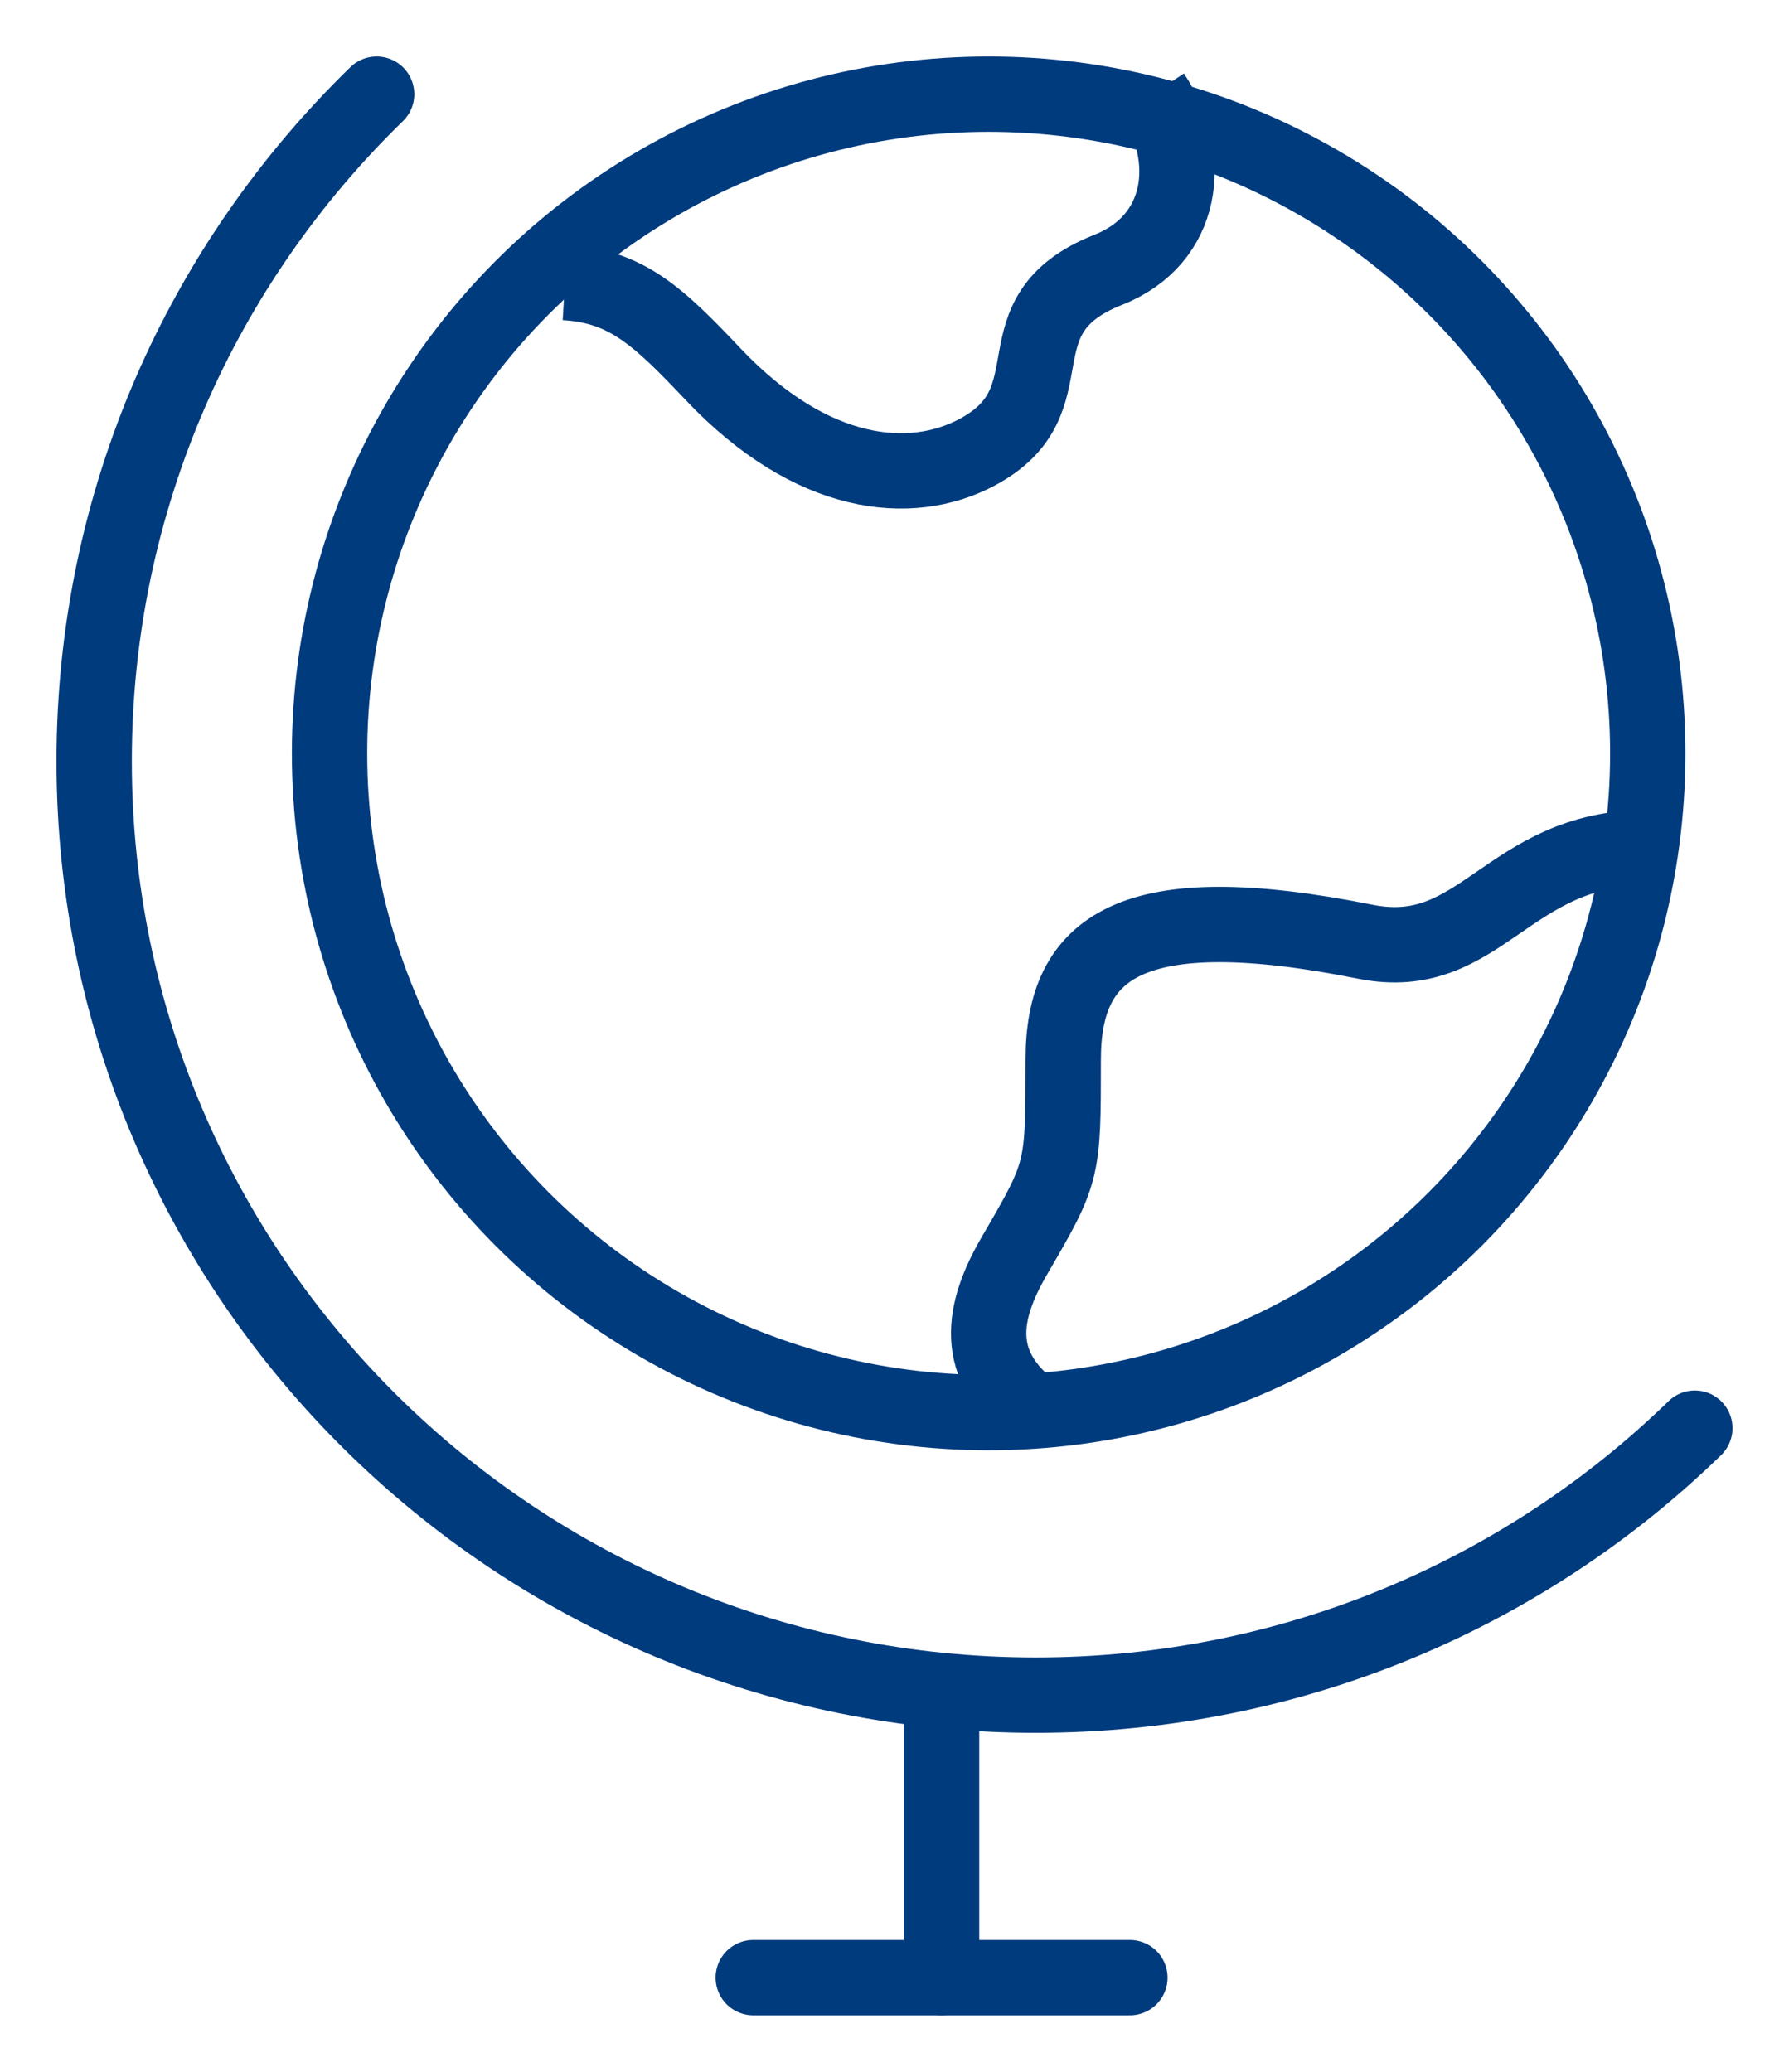
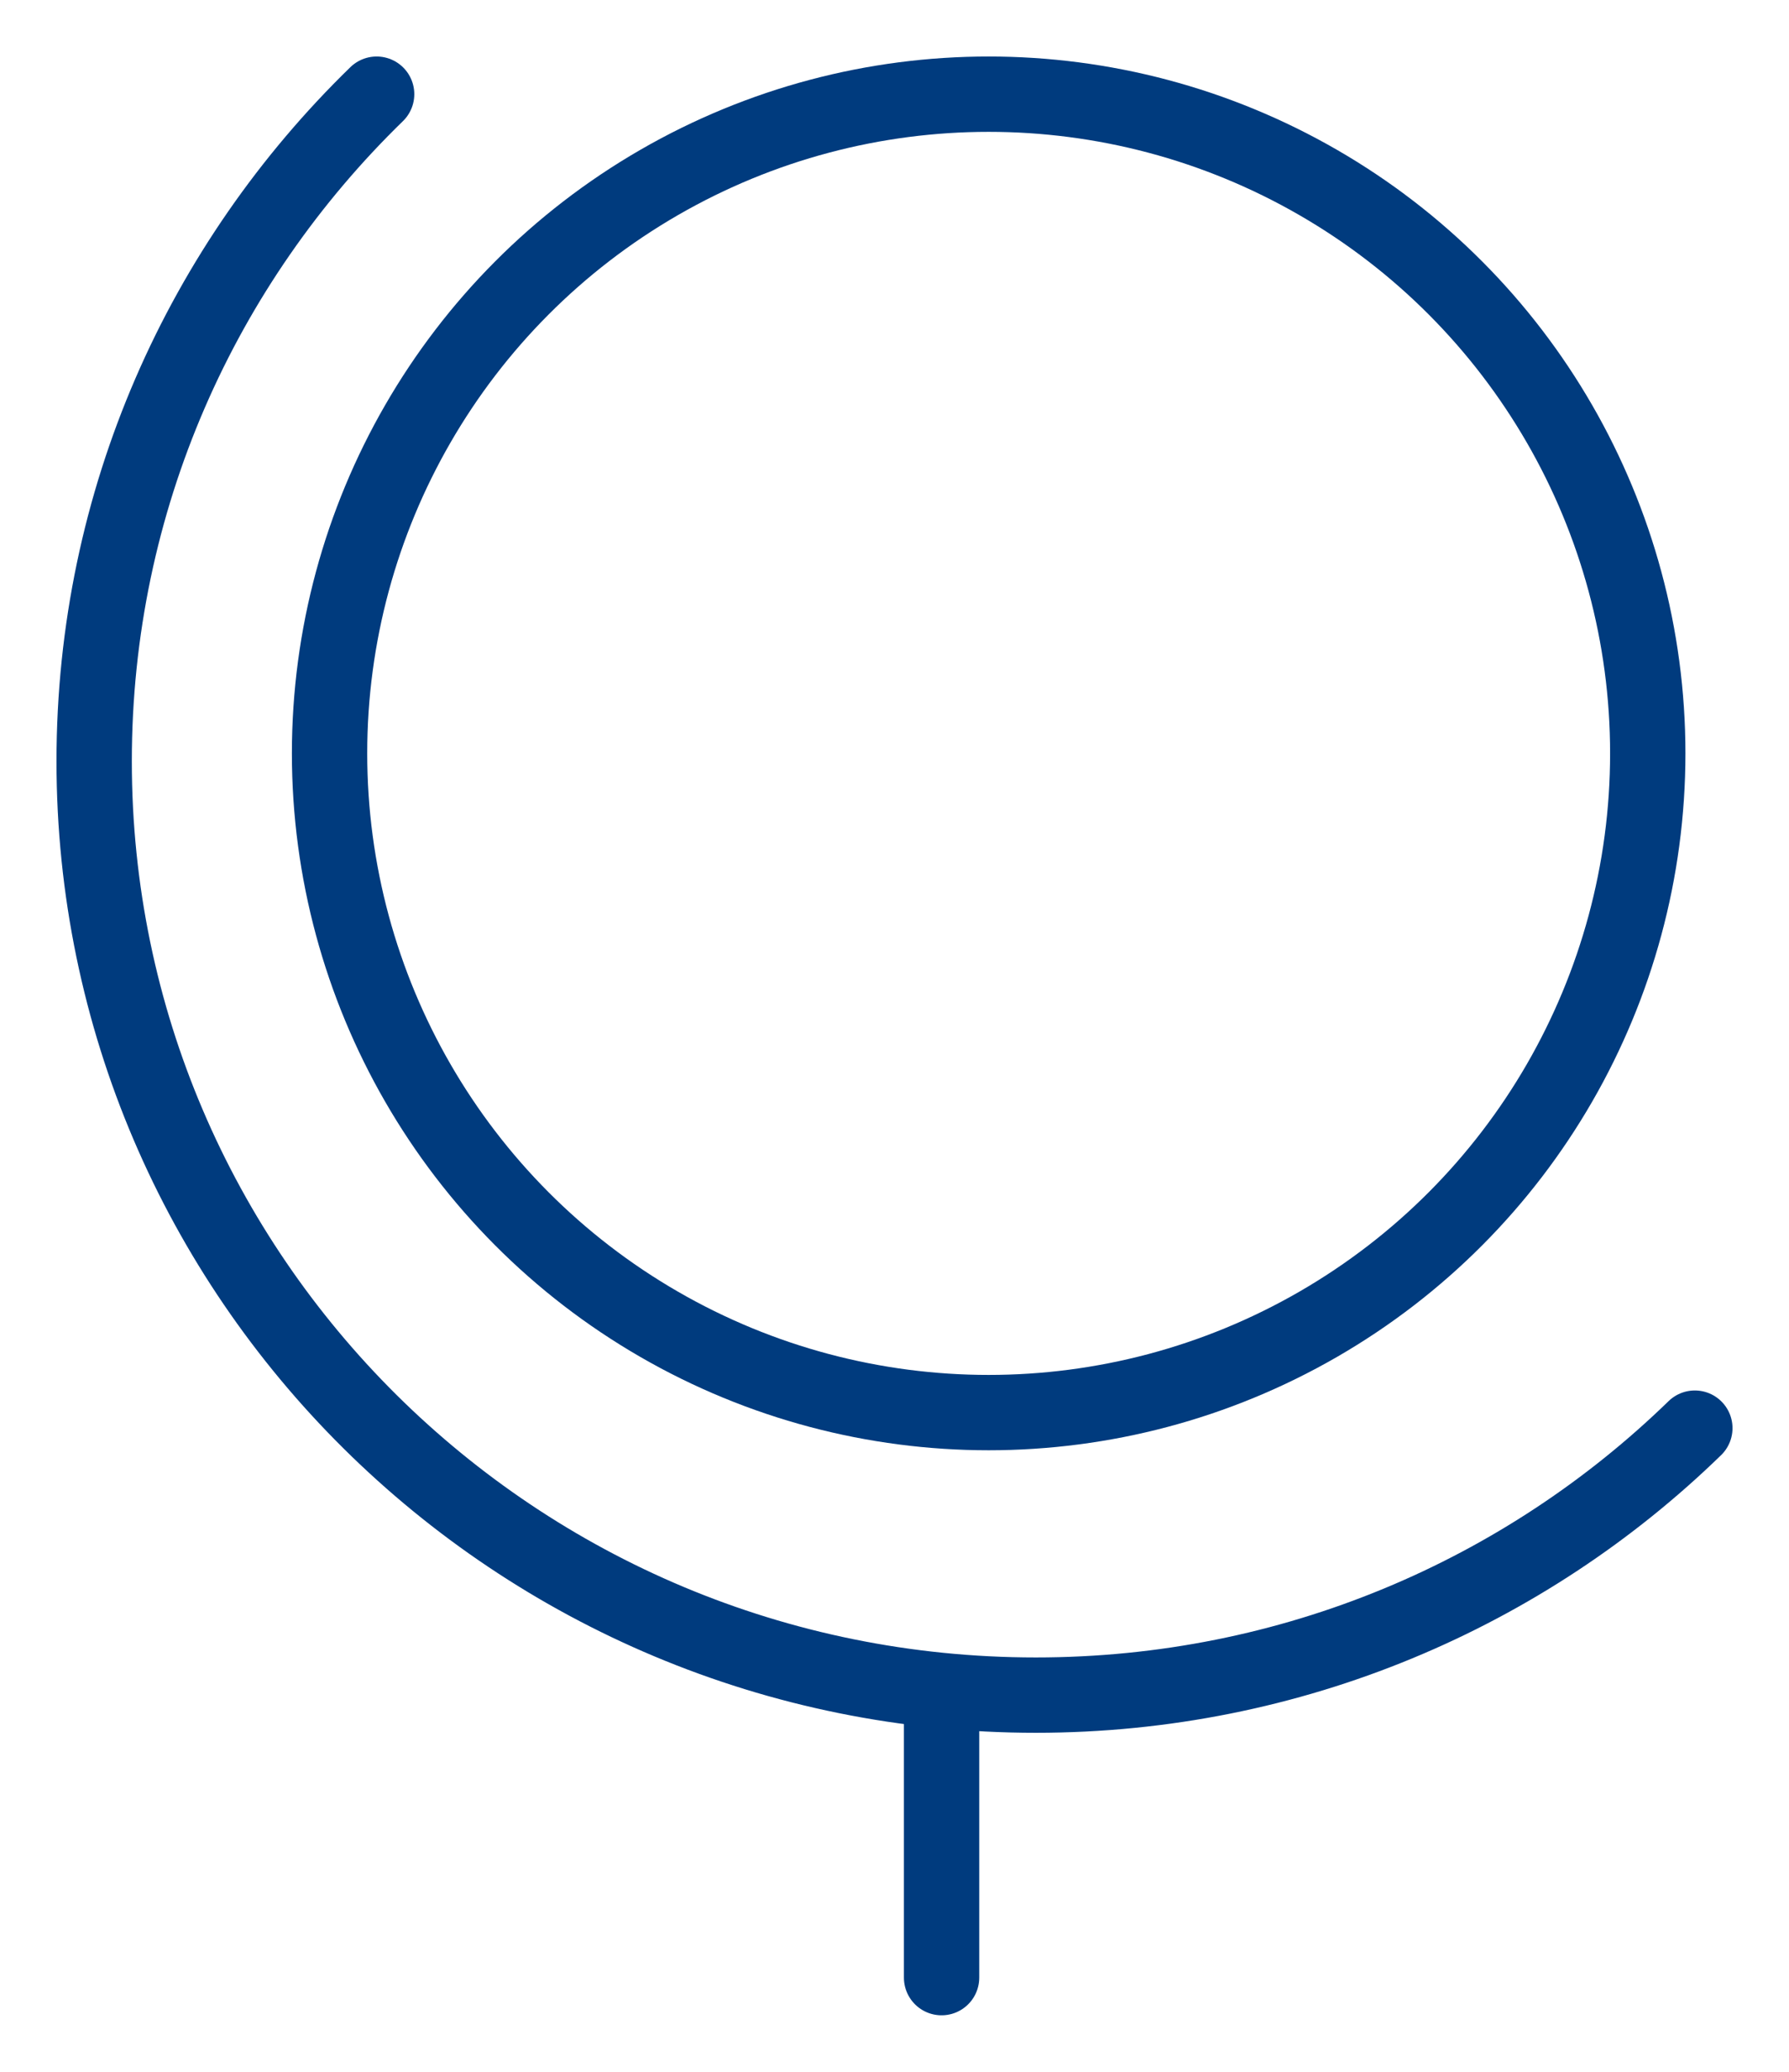
<svg xmlns="http://www.w3.org/2000/svg" viewBox="1990.5 2489 19 22" width="19" height="22" data-guides="{&quot;vertical&quot;:[],&quot;horizontal&quot;:[]}">
  <path fill="none" stroke="#003b7e" fill-opacity="1" stroke-width="0.8" stroke-opacity="1" color="rgb(51, 51, 51)" font-size-adjust="none" stroke-linecap="round" stroke-linejoin="round" id="tSvg8a48278b15" title="Path 29" d="M 2000.5 2507 C 2000.5 2508 2000.5 2509 2000.5 2510" />
-   <path fill="none" stroke="#003b7e" fill-opacity="1" stroke-width="0.8" stroke-opacity="1" color="rgb(51, 51, 51)" font-size-adjust="none" stroke-linecap="round" stroke-linejoin="round" id="tSvg184a8fb2ac5" title="Path 30" d="M 1998.5 2510 C 1999.833 2510 2001.167 2510 2002.5 2510" />
  <ellipse color="rgb(51, 51, 51)" font-size-adjust="none" stroke-linecap="round" stroke-width="0.8" stroke="#003b7e" cx="2001" cy="2497" r="7" id="tSvg6c25d9ec3a" title="Ellipse 3" fill="none" fill-opacity="1" stroke-opacity="1" rx="7" ry="7" style="transform: rotate(180deg); transform-origin: 2001px 2497px;" />
-   <path fill="none" stroke="#003b7e" fill-opacity="1" stroke-width="0.8" stroke-opacity="1" color="rgb(51, 51, 51)" font-size-adjust="none" stroke-linejoin="round" id="tSvg18411c63238" title="Path 31" d="M 1996.5 2492 C 1997.154 2492.039 1997.492 2492.359 1998.073 2492.973C 1999.123 2494.082 2000.173 2494.175 2000.872 2493.805C 2001.922 2493.25 2001.04 2492.352 2002.272 2491.864C 2003.075 2491.546 2003.187 2490.68 2002.74 2490" />
-   <path fill="none" stroke="#003b7e" fill-opacity="1" stroke-width="0.8" stroke-opacity="1" color="rgb(51, 51, 51)" font-size-adjust="none" stroke-linejoin="round" id="tSvg83cddb844" title="Path 32" d="M 2008 2498 C 2006.5 2498 2006.234 2499.247 2005 2499C 2002.5 2498.5 2001.792 2499.059 2001.792 2500.251C 2001.792 2501.443 2001.792 2501.443 2001.272 2502.337C 2000.934 2502.919 2000.815 2503.5 2001.489 2504" />
  <path fill="none" stroke="#003b7e" fill-opacity="1" stroke-width="0.8" stroke-opacity="1" color="rgb(51, 51, 51)" font-size-adjust="none" stroke-linecap="round" id="tSvg7c0100e25b" title="Path 33" d="M 1994.5 2490 C 1992.649 2491.8 1991.5 2494.308 1991.5 2497.083C 1991.5 2502.56 1995.977 2507 2001.5 2507C 2004.226 2507 2006.696 2505.919 2008.5 2504.165" />
  <defs />
</svg>